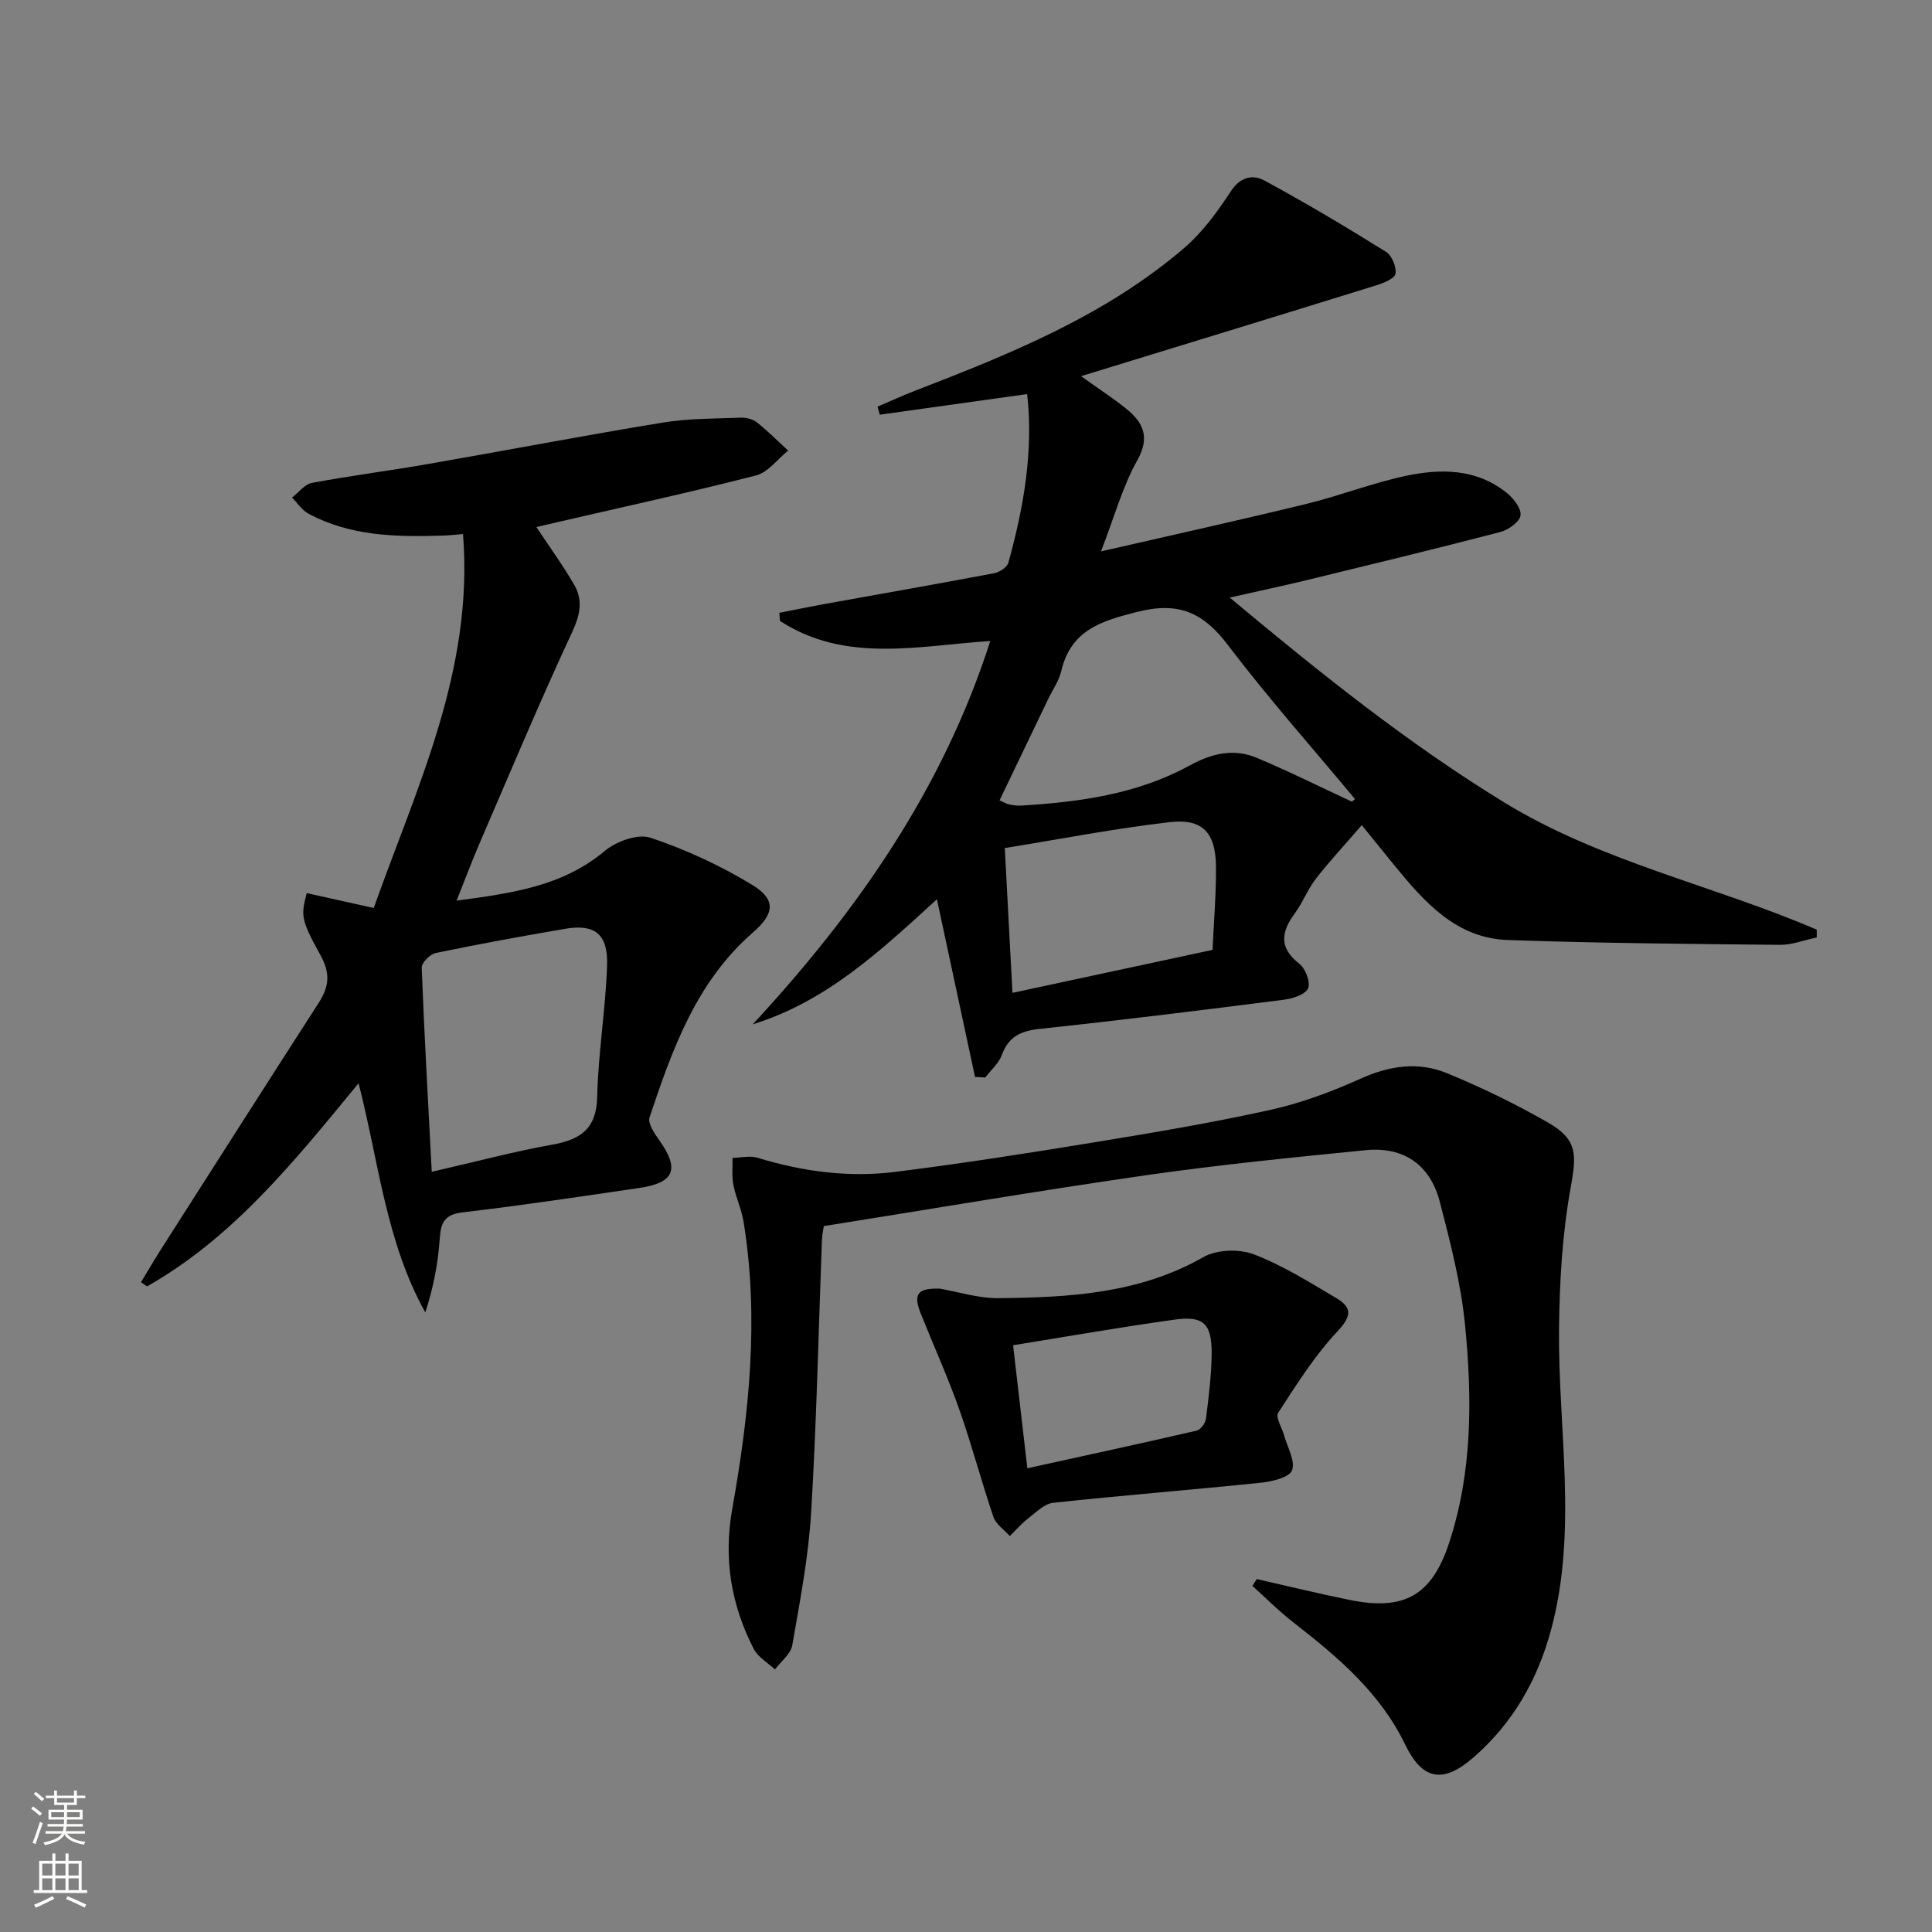
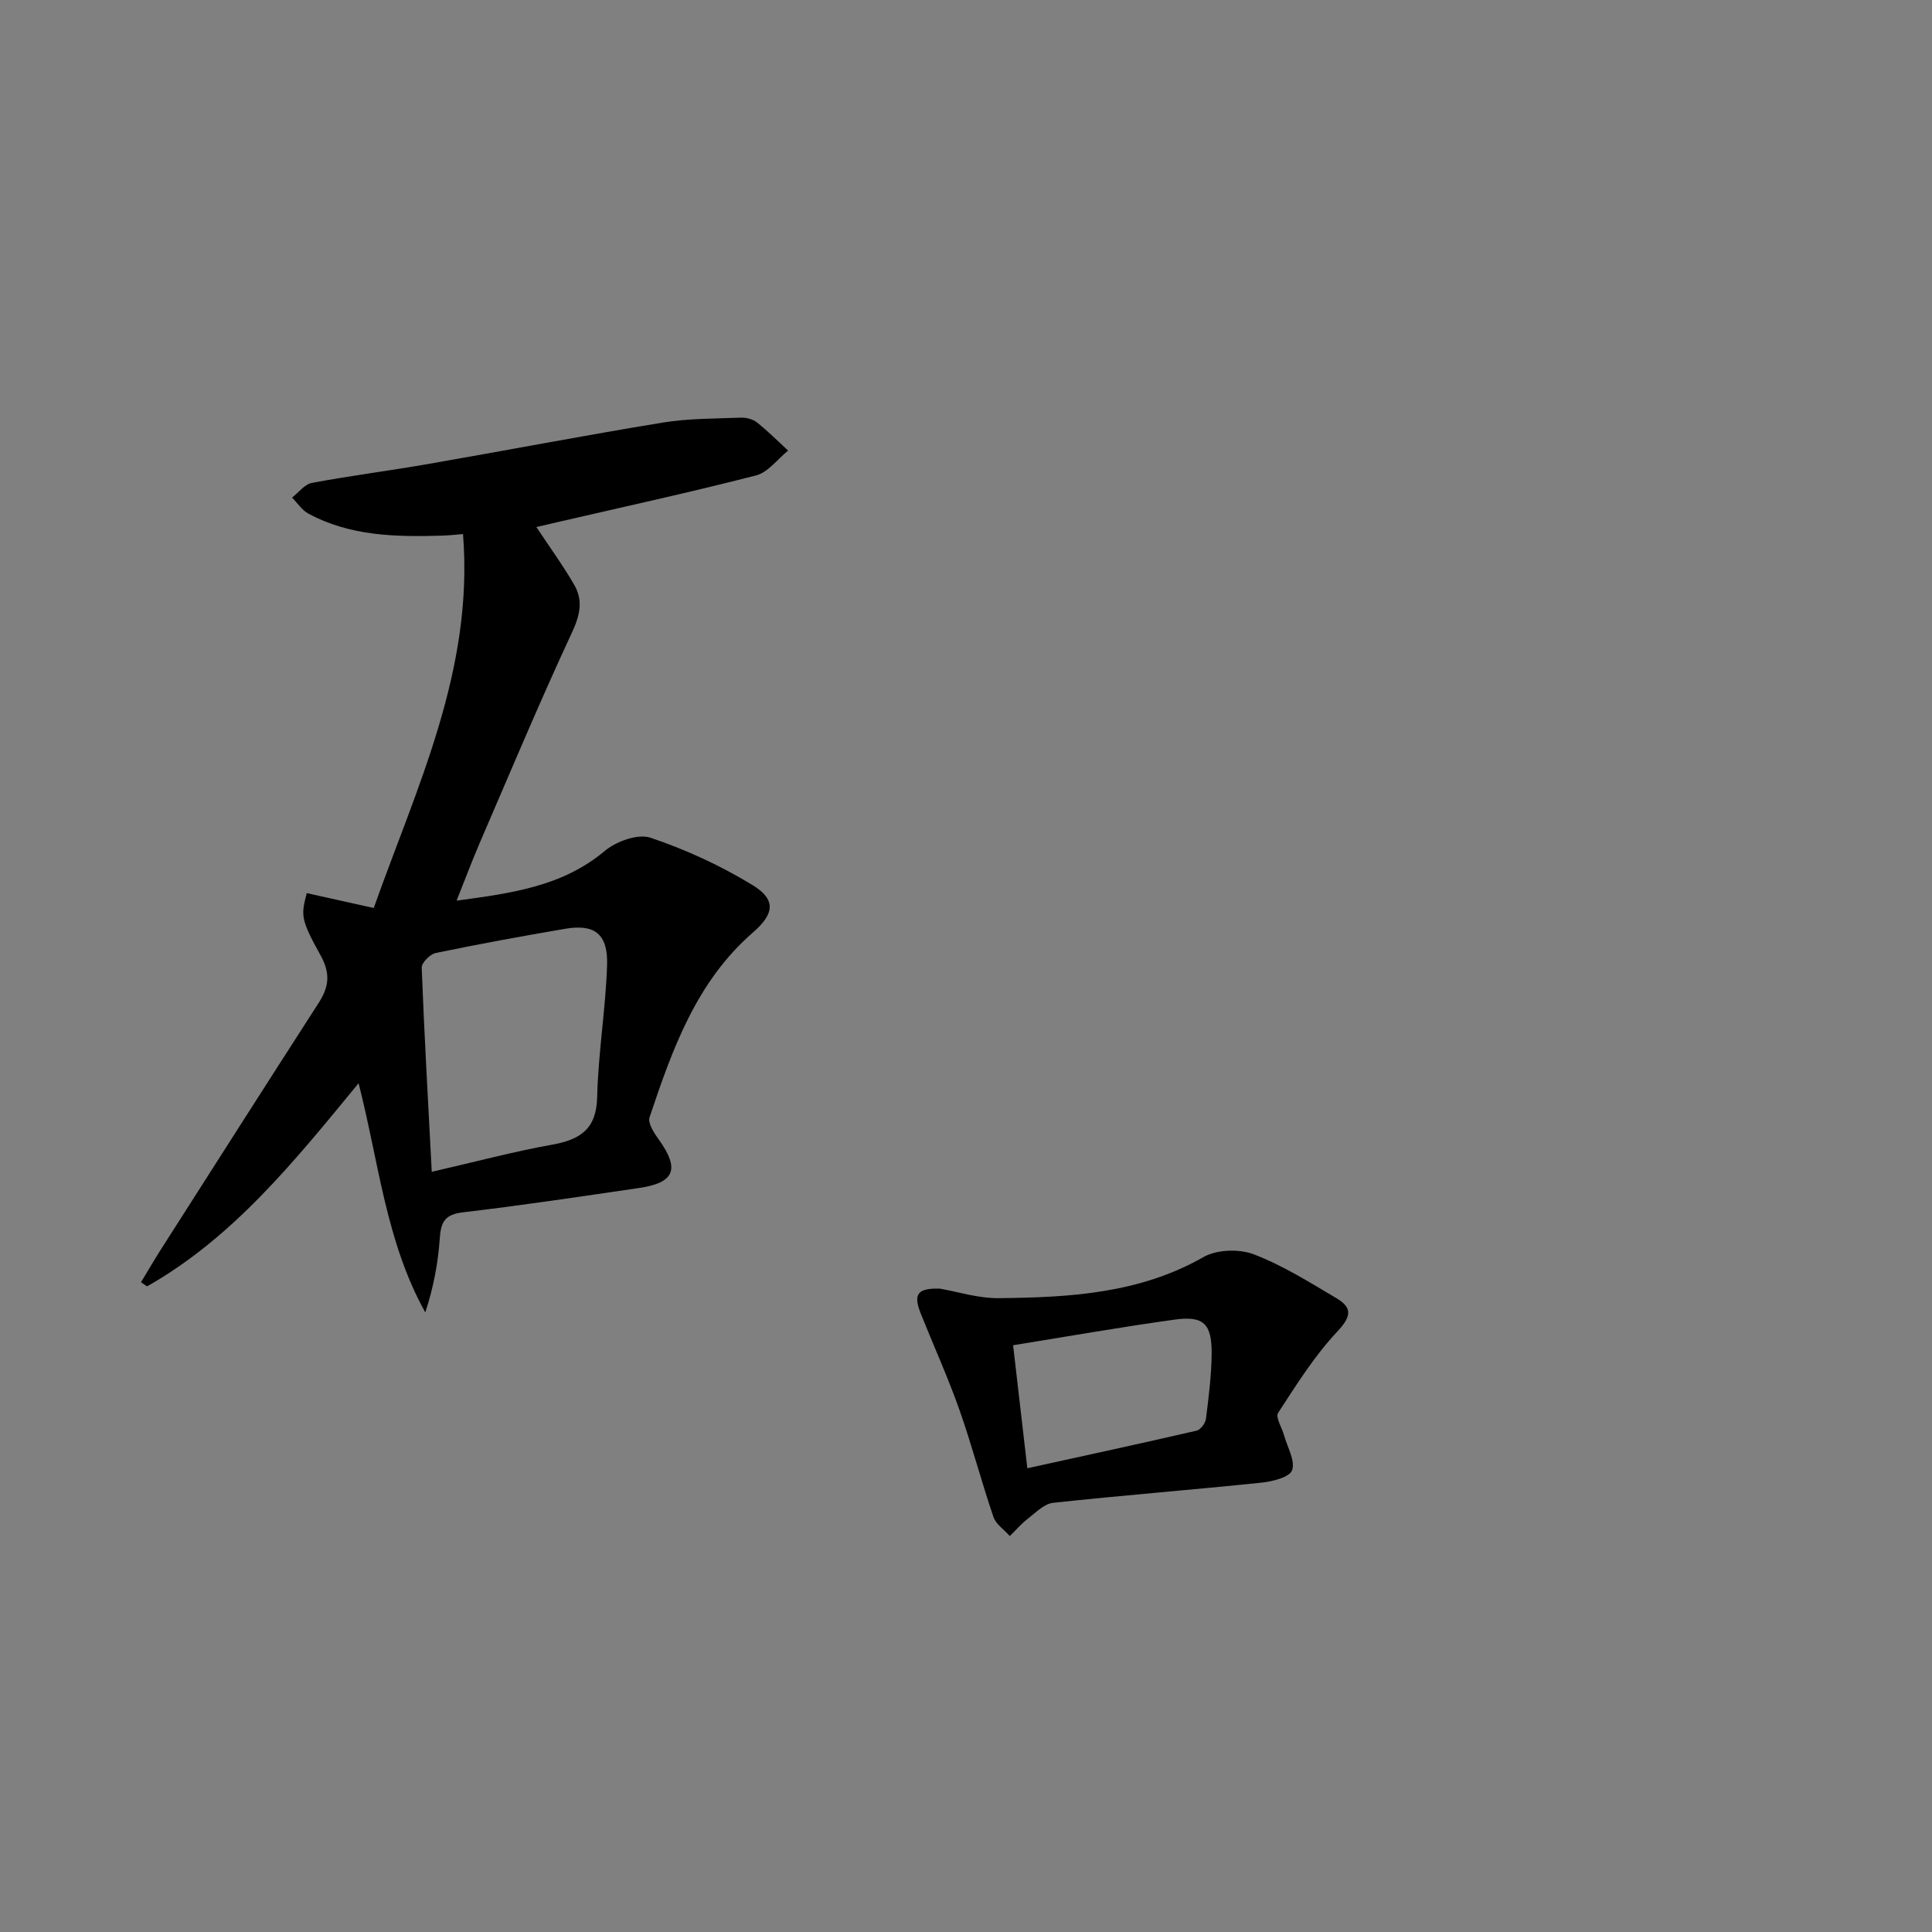
<svg xmlns="http://www.w3.org/2000/svg" enable-background="new 0 0 400 400" viewBox="0 0 400 400">
  <rect x="0" y="0" width="400" height="400" fill="#808080" stroke="none" />
  <g fill="#010000">
-     <path d="m201.87 222.97c-2.58-12.03-5.16-24.06-7.89-36.79-11.73 10.71-22.84 21.15-38.14 25.9 21.53-23.24 39.34-48.66 49.19-79.37-14.88.98-29.97 4.67-43.55-4.16-.04-.56-.09-1.12-.13-1.67 3.26-.64 6.5-1.31 9.77-1.9 11.59-2.09 23.19-4.12 34.76-6.31 1.1-.21 2.64-1.24 2.9-2.18 3.14-11.41 5.22-22.96 3.88-34.9-10.33 1.44-20.42 2.86-30.51 4.27-.15-.56-.3-1.11-.46-1.67 2.63-1.12 5.23-2.32 7.9-3.35 19.74-7.62 39.36-15.55 55.65-29.56 3.8-3.27 6.88-7.54 9.66-11.77 1.95-2.98 4.6-3.37 6.81-2.17 8.58 4.63 16.96 9.64 25.24 14.79 1.21.75 2.2 3.12 1.97 4.53-.16 1-2.44 1.94-3.93 2.4-19.93 6.19-39.9 12.29-61.17 18.82 3.95 2.83 6.77 4.65 9.36 6.75 3.56 2.89 4.97 5.89 2.26 10.72-3.02 5.4-4.69 11.56-7.49 18.81 15.14-3.48 28.83-6.49 42.44-9.81 6.93-1.69 13.64-4.32 20.6-5.81 7.28-1.56 14.68-1.54 20.94 3.48 1.41 1.13 3.08 3.26 2.88 4.69-.19 1.35-2.52 3-4.19 3.44-13.32 3.47-26.7 6.7-40.07 9.96-4.94 1.2-9.92 2.25-15.95 3.61 18.6 15.53 36.77 30.12 56.78 42.38 20.15 12.35 43.36 17.17 64.76 26.38v1.61c-2.55.53-5.11 1.55-7.65 1.53-18.78-.19-37.57-.34-56.34-1-10.64-.38-17.2-7.81-23.4-15.39-1.99-2.43-3.96-4.88-6.81-8.39-3.39 3.93-6.59 7.36-9.47 11.05-1.72 2.21-2.74 4.96-4.4 7.22-2.86 3.88-3.3 7.12.97 10.45 1.26.99 2.35 3.9 1.77 5.09-.63 1.31-3.21 2.11-5.04 2.34-16.8 2.14-33.61 4.23-50.46 6.02-3.92.42-6.49 1.56-7.89 5.41-.64 1.74-2.26 3.13-3.44 4.67-.7-.06-1.4-.09-2.11-.12zm78.03-56.99c.21-.18.43-.36.64-.54-8.82-10.6-17.99-20.93-26.32-31.9-5.11-6.72-10.14-9.04-18.8-6.85-7.63 1.93-13.7 3.83-15.7 12.25-.49 2.05-1.81 3.91-2.74 5.86-3.34 6.95-6.67 13.89-10.04 20.91 1.01.45 1.44.73 1.91.82.81.16 1.66.31 2.48.26 12.18-.72 24.2-2.38 35.05-8.34 4.58-2.51 9.08-3.52 13.79-1.56 6.68 2.79 13.16 6.04 19.73 9.09zm-71.87 9.6c.56 10.53 1.06 19.91 1.59 29.98 14.13-3.03 27.63-5.94 41.43-8.9.27-6.13.77-11.76.7-17.38-.09-6.89-2.79-9.84-9.51-9.07-11.33 1.3-22.56 3.49-34.21 5.37z" />
    <path d="m74.24 224.27c-13.36 16.26-25.97 31.95-43.79 42.06-.42-.28-.84-.57-1.26-.85 1.34-2.21 2.63-4.45 4.02-6.63 10.91-17.09 21.8-34.19 32.78-51.23 2.15-3.34 2.46-6.11.33-9.92-4.19-7.52-3.96-8.27-2.81-12.79 4.48.99 8.98 1.99 13.87 3.08 8.9-25.1 20.74-49.23 18.48-77.42-1.26.1-2.81.28-4.37.33-9.52.28-19 .12-27.67-4.58-1.32-.72-2.24-2.18-3.35-3.3 1.36-1.05 2.6-2.76 4.1-3.04 7.98-1.49 16.05-2.52 24.05-3.91 16.19-2.82 32.32-5.91 48.53-8.57 5.34-.88 10.85-.82 16.29-1.03 1.1-.04 2.45.33 3.3 1 2.26 1.8 4.3 3.86 6.43 5.82-2.2 1.77-4.15 4.5-6.63 5.14-13.64 3.51-27.42 6.5-41.15 9.68-1.39.32-2.79.65-4.34 1.01 2.8 4.23 5.54 7.98 7.84 11.97 1.85 3.2 1.22 6.23-.44 9.8-6.73 14.45-12.88 29.16-19.2 43.8-1.56 3.63-2.94 7.33-4.72 11.78 11.42-1.55 21.88-2.92 30.69-10.3 2.37-1.98 6.84-3.6 9.45-2.73 7.31 2.45 14.47 5.75 21.06 9.76 5 3.04 4.63 5.97.15 9.87-11.73 10.19-16.69 24.19-21.4 38.27-.4 1.21.97 3.27 1.94 4.63 4.35 6.07 3.28 8.91-4.1 9.99-12.15 1.78-24.3 3.61-36.49 5.04-3.75.44-4.55 2.03-4.78 5.39-.35 5.13-1.32 10.23-3 15.33-8.16-14.68-9.59-30.97-13.81-47.45zm15.15 18.34c9.37-2.15 17.05-4.21 24.84-5.6 5.86-1.05 9.26-3.19 9.41-9.89.21-9.1 1.75-18.17 2.05-27.28.21-6.47-2.57-8.58-8.63-7.55-8.98 1.53-17.94 3.17-26.86 5.02-1.17.24-2.92 2.02-2.89 3.03.52 13.72 1.31 27.43 2.08 42.27z" />
-     <path d="m260.2 326.93c6.39 1.45 12.76 3 19.18 4.31 11.28 2.31 17.03-.84 20.64-11.79 4.83-14.66 4.79-29.86 3.32-44.95-.84-8.67-3.05-17.26-5.26-25.73-1.97-7.58-7.44-11.42-15.32-10.64-15.19 1.51-30.39 3.02-45.49 5.19-22.16 3.19-44.23 6.95-66.71 10.53-.09.66-.35 1.78-.39 2.91-.71 18.78-1.1 37.59-2.23 56.35-.55 9.22-2.32 18.39-3.91 27.51-.32 1.83-2.34 3.36-3.58 5.02-1.5-1.4-3.52-2.54-4.4-4.26-4.69-9.11-6.28-18.7-4.45-28.95 3.51-19.69 5.59-39.49 2.35-59.46-.42-2.6-1.61-5.06-2.11-7.65-.35-1.81-.14-3.72-.18-5.59 1.73-.03 3.6-.51 5.17-.03 9.36 2.87 18.92 4.14 28.59 2.92 13.66-1.72 27.28-3.84 40.87-6.07 12.29-2.01 24.58-4.07 36.73-6.76 6.42-1.42 12.73-3.79 18.74-6.49 5.98-2.69 11.94-3.53 17.84-1.1 7.19 2.96 14.24 6.39 20.98 10.26 6.11 3.51 5.82 6.68 4.6 13.49-1.72 9.52-2.29 19.35-2.4 29.05-.23 20.86 3.94 41.83-1.68 62.55-2.81 10.35-7.96 19.33-16.13 26.39-6.27 5.42-10.5 4.58-14.06-2.78-5.18-10.7-13.9-18.08-23.02-25.17-3.02-2.34-5.74-5.08-8.59-7.64.28-.47.59-.95.9-1.42z" />
    <path d="m194.59 266.8c3.64.62 7.9 2.01 12.15 1.97 14.62-.15 29.13-.92 42.43-8.51 2.76-1.57 7.4-1.72 10.43-.56 5.99 2.29 11.54 5.79 17.1 9.08 3.36 1.99 3.08 3.81.15 6.93-4.71 5.02-8.45 11-12.23 16.81-.59.9.8 3.07 1.24 4.67.68 2.44 2.35 5.25 1.65 7.21-.52 1.46-4.08 2.33-6.37 2.57-14.36 1.49-28.75 2.62-43.1 4.17-1.85.2-3.6 2.03-5.24 3.29-1.36 1.05-2.5 2.39-3.73 3.59-1.16-1.31-2.87-2.43-3.39-3.95-2.51-7.37-4.48-14.93-7.07-22.26-2.37-6.7-5.32-13.2-7.96-19.81-1.62-4.04-.75-5.34 3.94-5.2zm15.16 11.72c.96 8.24 1.87 16.12 2.95 25.47 11.95-2.63 23.52-5.13 35.05-7.79.82-.19 1.82-1.55 1.93-2.46.56-4.44 1.13-8.91 1.18-13.38.06-6.32-1.66-7.99-7.72-7.14-10.97 1.52-21.88 3.44-33.39 5.3z" />
  </g>
-   <path d="m6.44 374.46.42-.45c.65.47 1.27.95 1.85 1.44l-.45.49c-.65-.56-1.25-1.06-1.82-1.48m.93 7.33-.63-.26c.55-1.36 1.05-2.8 1.52-4.33.19.1.38.19.59.27-.46 1.29-.95 2.73-1.48 4.32m-.38-10.38.44-.42c.43.34 1.01.82 1.74 1.44l-.49.49c-.53-.51-1.09-1.01-1.69-1.51m2.5.35h1.72v-1.04h.59v1.04h3.52v-1.04h.59v1.04h1.75v.53h-1.75v1.42h-2.03v.97h3.22v2.03h-3.24c0 .35-.01.66-.03.93h3.32v.53h-3.37c-.03.27-.08.58-.15.94h3.96v.53h-3.71c.67.92 1.93 1.48 3.79 1.68-.13.24-.23.44-.29.59-2.13-.38-3.48-1.08-4.04-2.12-.43.97-1.77 1.72-4.03 2.23-.09-.19-.2-.37-.33-.55 2.1-.42 3.37-1.03 3.81-1.83h-3.36v-.53h3.58c.08-.29.13-.61.16-.94h-3.33v-.53h3.39c.02-.27.04-.58.04-.93h-3.23v-2.03h3.25v-.97h-2.07v-1.42h-1.73zm1.12 3.44v1h2.65c.01-.3.02-.44.01-.4v-.25-.35zm1.19-2h3.52v-.91h-3.52zm4.71 2h-2.63v.59c0 .15-.01.28-.01.4h2.64z" fill="#fbfcfa" />
-   <path d="m13.56 383.74h.63v1.52h2.72v6.07h1.13v.6h-11.06v-.6h1.13v-6.07h2.73v-1.52h.63v1.52h2.1v-1.52zm-2.69 8.83.38.56c-1.24.63-2.53 1.25-3.85 1.85-.1-.21-.21-.42-.34-.63 1.36-.55 2.63-1.15 3.81-1.78m-2.13-4.27h2.1v-2.45h-2.1zm0 3.04h2.1v-2.46h-2.1zm2.72-3.04h2.1v-2.45h-2.1zm0 3.04h2.1v-2.46h-2.1zm6.07 3.6c-1.41-.71-2.7-1.3-3.86-1.78l.35-.56c1.45.62 2.75 1.19 3.84 1.72zm-1.25-9.09h-2.1v2.45h2.1zm-2.09 5.49h2.1v-2.46h-2.1z" fill="#fbfcfa" />
</svg>